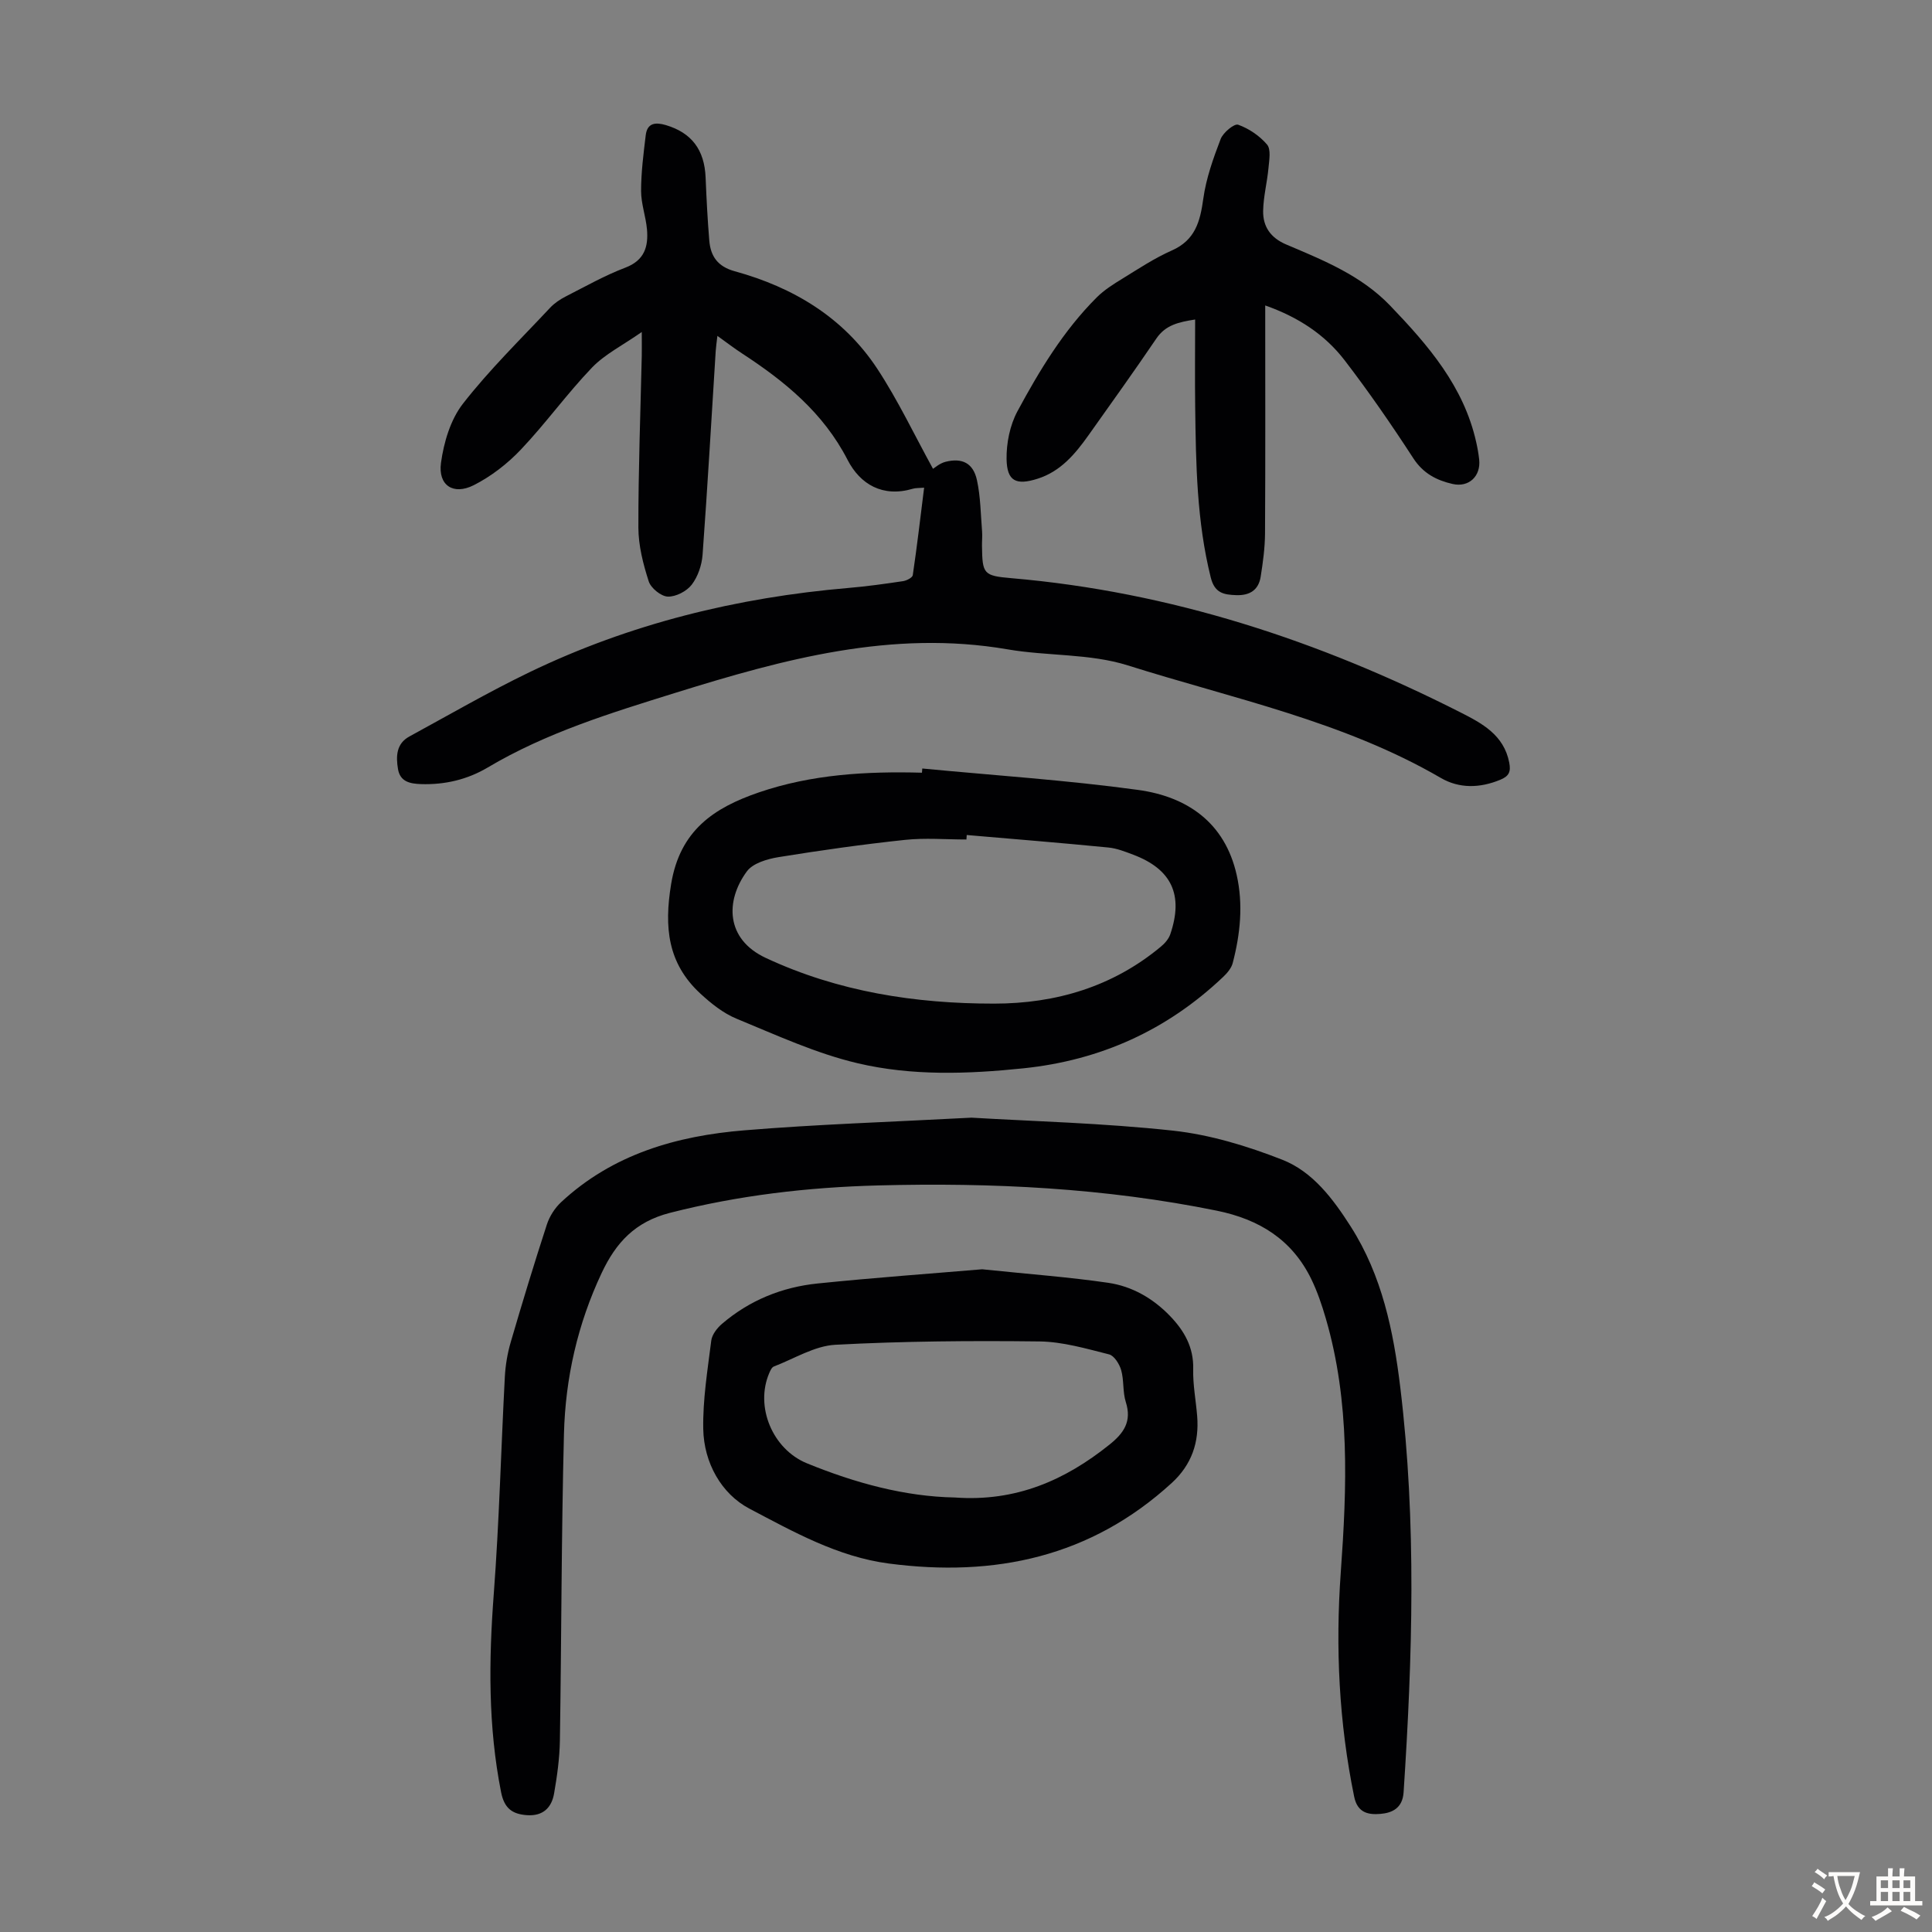
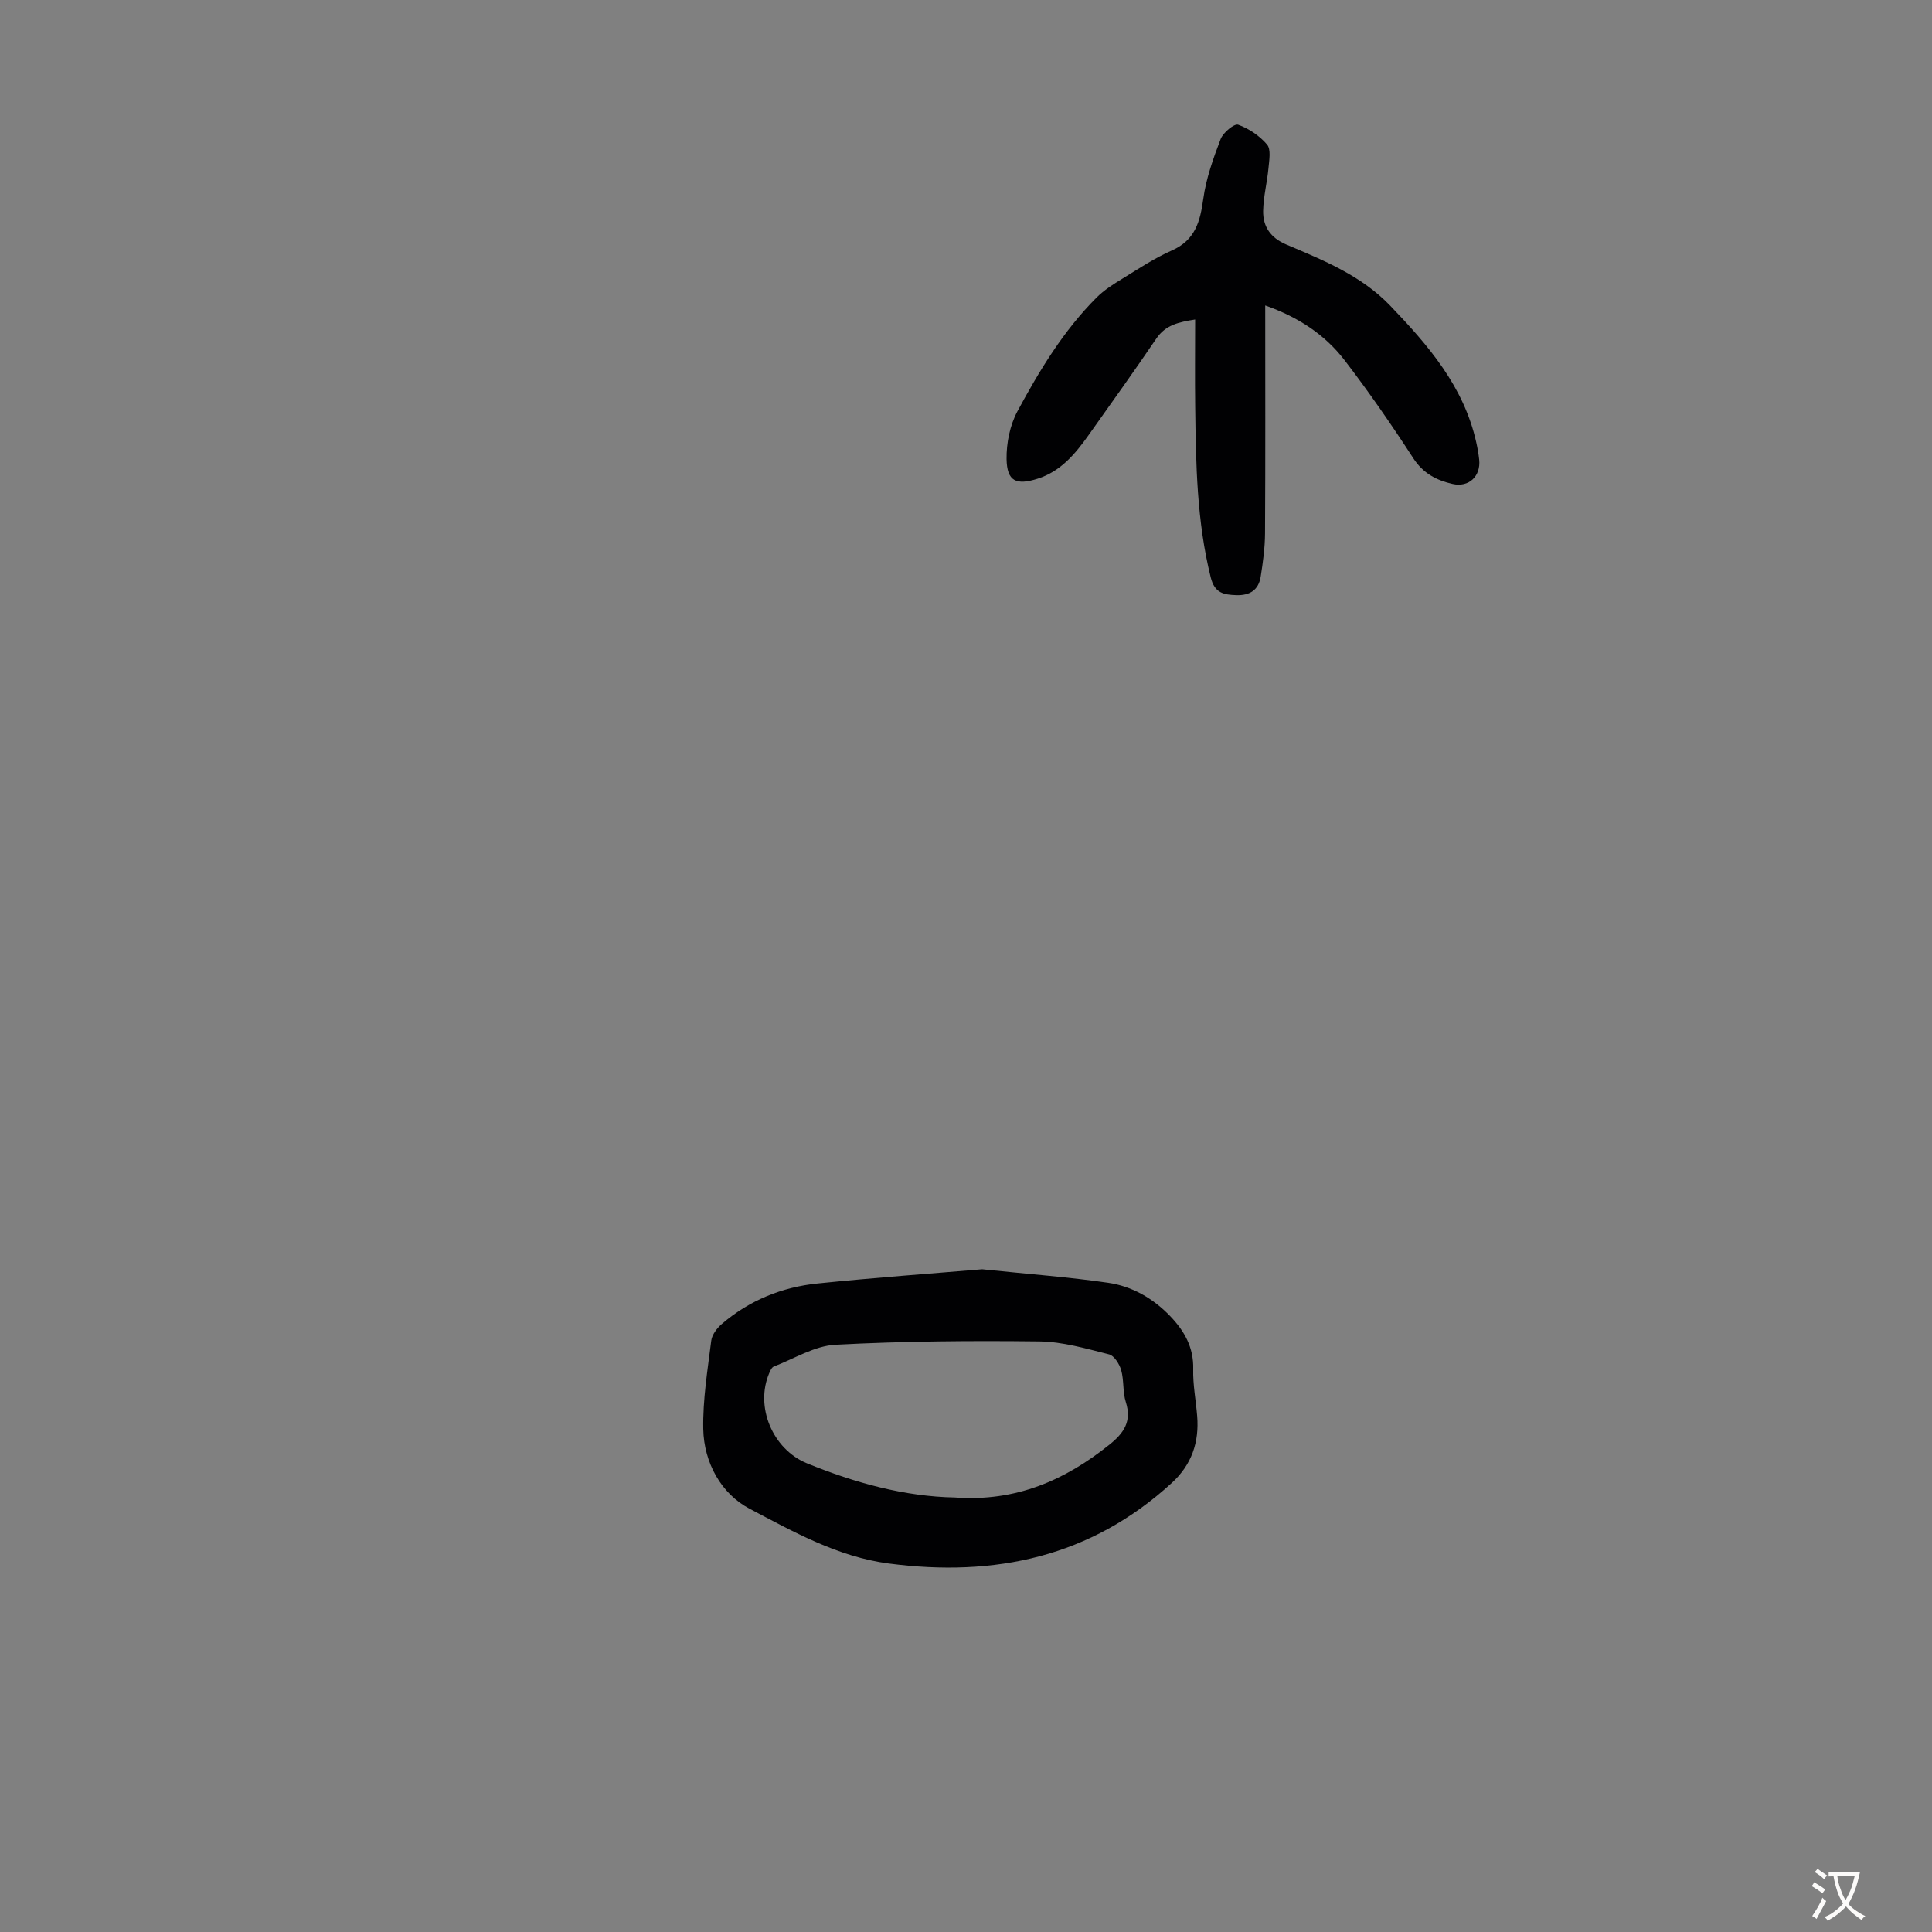
<svg xmlns="http://www.w3.org/2000/svg" enable-background="new 0 0 400 400" viewBox="0 0 400 400">
  <rect x="0" y="0" width="400" height="400" fill="#808080" stroke="none" />
  <g fill="#010103">
-     <path d="m191.33 100.97c-1.06.09-1.74.04-2.34.22-6.21 1.84-10.89-.89-13.51-5.98-5.03-9.78-13.02-16.28-21.9-22.07-1.58-1.03-3.08-2.19-5.05-3.6-.15 1.31-.29 2.21-.35 3.13-.89 14.07-1.69 28.14-2.72 42.2-.16 2.14-.97 4.52-2.25 6.19-1.05 1.36-3.29 2.52-4.96 2.46-1.4-.06-3.49-1.76-3.94-3.16-1.15-3.57-2.13-7.39-2.14-11.11-.02-11.85.43-23.71.7-35.56.03-1.22 0-2.43 0-4.95-3.98 2.78-7.63 4.59-10.29 7.35-5.18 5.4-9.58 11.55-14.73 16.98-2.78 2.94-6.18 5.57-9.78 7.39-4.22 2.12-7.4.03-6.77-4.62.58-4.25 1.97-8.95 4.54-12.25 5.48-7.04 11.93-13.33 18.05-19.87.89-.95 2.05-1.73 3.22-2.33 4.08-2.08 8.1-4.36 12.37-5.98 3.97-1.51 4.78-4.37 4.47-7.93-.24-2.66-1.22-5.29-1.22-7.94 0-3.85.5-7.71.96-11.54.31-2.57 2.02-2.73 4.17-2.1 5.33 1.59 8 5.11 8.23 10.87.18 4.35.4 8.7.76 13.03.27 3.26 1.74 5.39 5.27 6.36 12.12 3.33 22.52 9.56 29.52 20.2 4.31 6.56 7.69 13.73 11.53 20.7.34-.2 1.37-1.13 2.56-1.44 3.48-.89 5.77.26 6.54 3.8.75 3.45.77 7.06 1.06 10.61.08 1-.04 2.01-.02 3.02.08 5.8.3 6.16 6.14 6.66 32.89 2.83 63.61 12.92 92.9 27.77 4.49 2.28 9 4.66 10.12 10.4.38 1.92-.07 2.83-1.85 3.56-4.2 1.74-8.47 1.86-12.32-.38-20.18-11.74-42.93-16.39-64.81-23.3-7.86-2.48-16.63-1.9-24.88-3.32-23.91-4.11-46.37 2.03-68.8 9.01-13.35 4.16-26.69 8.24-38.83 15.45-4.21 2.5-8.87 3.6-13.81 3.44-2.28-.08-4.33-.48-4.77-3.12-.44-2.62-.37-5.26 2.36-6.74 8.24-4.49 16.37-9.2 24.81-13.28 20.87-10.07 43.03-15.5 66.08-17.47 3.79-.32 7.56-.85 11.32-1.41.74-.11 1.94-.73 2.01-1.24.88-5.94 1.57-11.9 2.35-18.11z" />
-     <path d="m201.14 231.4c12.55.75 27.21 1.11 41.74 2.69 7.67.84 15.35 3.18 22.58 6.01 6.34 2.48 10.55 8.13 14.2 13.85 6.48 10.16 8.84 21.6 10.26 33.34 3.38 27.91 2.52 55.84.68 83.79-.22 3.3-2.39 4.27-4.82 4.47-2.36.19-4.71-.13-5.41-3.55-3.15-15.36-3.9-30.85-2.78-46.42 1.27-17.69 1.95-35.32-3.1-52.62-.81-2.78-1.75-5.56-3.01-8.15-3.98-8.15-10.73-12.35-19.55-14.15-23.17-4.71-46.57-5.85-70.11-5.23-14.56.38-28.92 2.05-43.12 5.68-7.22 1.85-11.16 6.16-14.11 12.4-5 10.6-7.54 21.82-7.83 33.41-.54 21.13-.51 42.28-.84 63.42-.06 3.67-.57 7.35-1.2 10.97-.51 2.96-2.31 4.74-5.64 4.5-3.04-.22-4.67-1.43-5.33-4.73-2.71-13.64-2.56-27.3-1.52-41.09 1.13-14.94 1.5-29.94 2.29-44.91.13-2.42.54-4.88 1.22-7.2 2.38-8.15 4.85-16.28 7.48-24.35.55-1.69 1.64-3.41 2.94-4.62 10.68-9.95 23.94-13.75 37.98-14.89 14.94-1.24 29.92-1.71 47-2.62z" />
-     <path d="m190.95 159.11c14.89 1.43 29.85 2.4 44.65 4.43 10.15 1.39 17.99 6.71 20.44 17.6 1.38 6.13.75 12.24-.82 18.25-.28 1.08-1.18 2.12-2.03 2.92-11.6 10.99-25.35 17.21-41.27 18.87-11.53 1.2-23.14 1.6-34.37-1.05-8.61-2.03-16.82-5.83-25.06-9.22-2.77-1.14-5.29-3.17-7.52-5.23-6.72-6.23-7.5-13.66-6.02-22.64 1.83-11.13 8.87-15.8 18.16-18.98 10.95-3.75 22.31-4.39 33.77-4.08.03-.29.05-.58.07-.87zm9.2 13.77c-.02.31-.04.62-.06.93-4.25 0-8.54-.37-12.74.08-8.75.93-17.47 2.16-26.16 3.57-2.33.38-5.31 1.25-6.56 2.95-4.49 6.1-4.4 14.03 3.9 17.91 14.98 7 30.94 9.48 47.31 9.47 12.76-.01 24.52-3.48 34.51-11.8.81-.67 1.61-1.59 1.94-2.55 2.78-8.15.3-13.47-7.66-16.48-1.67-.63-3.39-1.32-5.14-1.49-9.77-.96-19.55-1.75-29.34-2.59z" />
    <path d="m203.34 262.79c9.9 1.03 18.04 1.62 26.1 2.8 4.94.72 9.27 3.21 12.8 6.87 2.96 3.08 4.92 6.49 4.8 11.02-.08 3.22.56 6.46.82 9.69.44 5.44-1.13 10.07-5.26 13.86-16.77 15.35-36.65 19.56-58.6 16.68-10.55-1.39-19.75-6.58-28.84-11.36-5.8-3.05-9.43-9.5-9.56-16.49-.11-6.1.9-12.23 1.66-18.31.16-1.24 1.21-2.6 2.23-3.47 5.69-4.87 12.43-7.6 19.8-8.35 11.89-1.22 23.81-2.07 34.05-2.94zm-5.65 47.25c12.62.92 22.79-3.55 32.02-10.95 2.97-2.38 4.65-4.8 3.38-8.8-.67-2.09-.36-4.49-.96-6.61-.36-1.26-1.44-3-2.51-3.27-4.74-1.19-9.59-2.62-14.42-2.68-14.08-.17-28.19-.06-42.24.69-4.32.23-8.51 2.88-12.74 4.5-.42.16-.72.81-.93 1.3-3.04 6.98.65 15.82 7.77 18.74 10.01 4.09 20.3 6.89 30.63 7.08z" />
    <path d="m261.95 63.24c0 16.09.05 31.64-.04 47.19-.02 2.99-.43 6.01-.9 8.97-.43 2.73-2.23 3.91-5.03 3.82-2.62-.09-4.5-.41-5.31-3.67-2.9-11.64-3.07-23.47-3.22-35.33-.08-5.91-.01-11.83-.01-18.07-3.43.54-6.12 1.13-8.03 3.94-4.58 6.75-9.34 13.39-14.06 20.04-2.75 3.87-5.76 7.47-10.51 8.98-4.47 1.42-6.36.53-6.44-4.06-.05-3.3.69-6.99 2.24-9.88 4.56-8.46 9.54-16.72 16.42-23.59 1.55-1.55 3.48-2.76 5.36-3.91 3.33-2.05 6.63-4.24 10.19-5.81 4.85-2.14 5.87-6 6.52-10.72.58-4.21 2.06-8.35 3.59-12.35.51-1.34 2.82-3.25 3.62-2.97 2.23.79 4.45 2.3 5.99 4.11.84.99.45 3.19.3 4.81-.27 2.99-1.06 5.95-1.11 8.94-.05 3.24 1.54 5.56 4.78 6.94 7.7 3.27 15.49 6.39 21.51 12.65 7.89 8.22 15.24 16.72 17.82 28.26.27 1.2.49 2.41.62 3.63.36 3.42-2.12 5.81-5.51 5.04-3.29-.75-6.08-2.17-8.12-5.31-4.5-6.93-9.21-13.76-14.24-20.31-4.08-5.3-9.56-8.92-16.43-11.34z" />
  </g>
  <path d="m377.9 391.2c-.2.3-.4.5-.6.8-.7-.6-1.4-1-2.2-1.5.2-.3.4-.5.5-.8.6.4 1.4.8 2.3 1.5zm-1.8 6.1c-.2-.2-.5-.4-.9-.6.4-.6.8-1.2 1.2-1.9s.7-1.3.9-1.9c.3.3.5.5.8.7-.7 1.3-1.4 2.6-2 3.7zm2.2-9c-.3.3-.5.5-.6.8-.6-.6-1.3-1.1-2-1.5.3-.3.5-.5.6-.7.6.5 1.3.9 2 1.4zm.3.2v-.9h2 4.5c-.3 1.3-.6 2.5-1 3.6s-.9 2.1-1.4 3c.4.5 1 1 1.6 1.4s1.2.8 1.9 1.1c-.3.2-.5.4-.8.8-.4-.3-1-.7-1.6-1.2s-1.2-1.1-1.6-1.6c-.5.6-1.1 1.1-1.7 1.6s-1.4.9-2.1 1.4c-.1-.3-.3-.5-.7-.8.6-.2 1.2-.5 1.9-1s1.4-1.1 2-1.8c-.5-.8-.9-1.6-1.2-2.5s-.6-2-.8-3.2c-.4.1-.7.1-1 .1zm2.5 2.7c.3 1 .7 1.7 1 2.2.3-.5.6-1.1 1-2s.6-1.9.9-3h-3.2-.4c.1.9.3 1.8.7 2.8z" fill="#fcfbfa" />
-   <path d="m396.5 388.5v1.5 3.6h1.5v.9c-.4 0-1 0-1.7 0h-7.9c-.5 0-.9 0-1.2 0v-.9h1.3v-3.5c0-.7 0-1.2 0-1.6h2.4c0-.8 0-1.4 0-1.7h1c0 .3-.1.8-.1 1.7h1.5c0-.8 0-1.4 0-1.7h1c0 .3-.1.9-.1 1.7zm-8.2 9.2c-.2-.3-.5-.5-.8-.8.8-.3 1.4-.6 1.9-.9s1-.7 1.4-1.1c.3.3.6.5.9.8-1.6 1-2.8 1.6-3.4 2zm2.6-6.8v-1.6h-1.5v1.6zm0 2.7v-1.9h-1.5v1.9zm2.4-2.7v-1.6h-1.5v1.6zm0 2.7v-1.9h-1.5v1.9zm.2 2 .7-.8c.4.2.9.5 1.6.8s1.3.7 1.8 1c-.3.3-.5.5-.8.8-.4-.3-1.5-1-3.3-1.8zm2-4.7v-1.6h-1.4v1.6zm0 2.7v-1.9h-1.4v1.9z" fill="#fcfbfa" />
</svg>